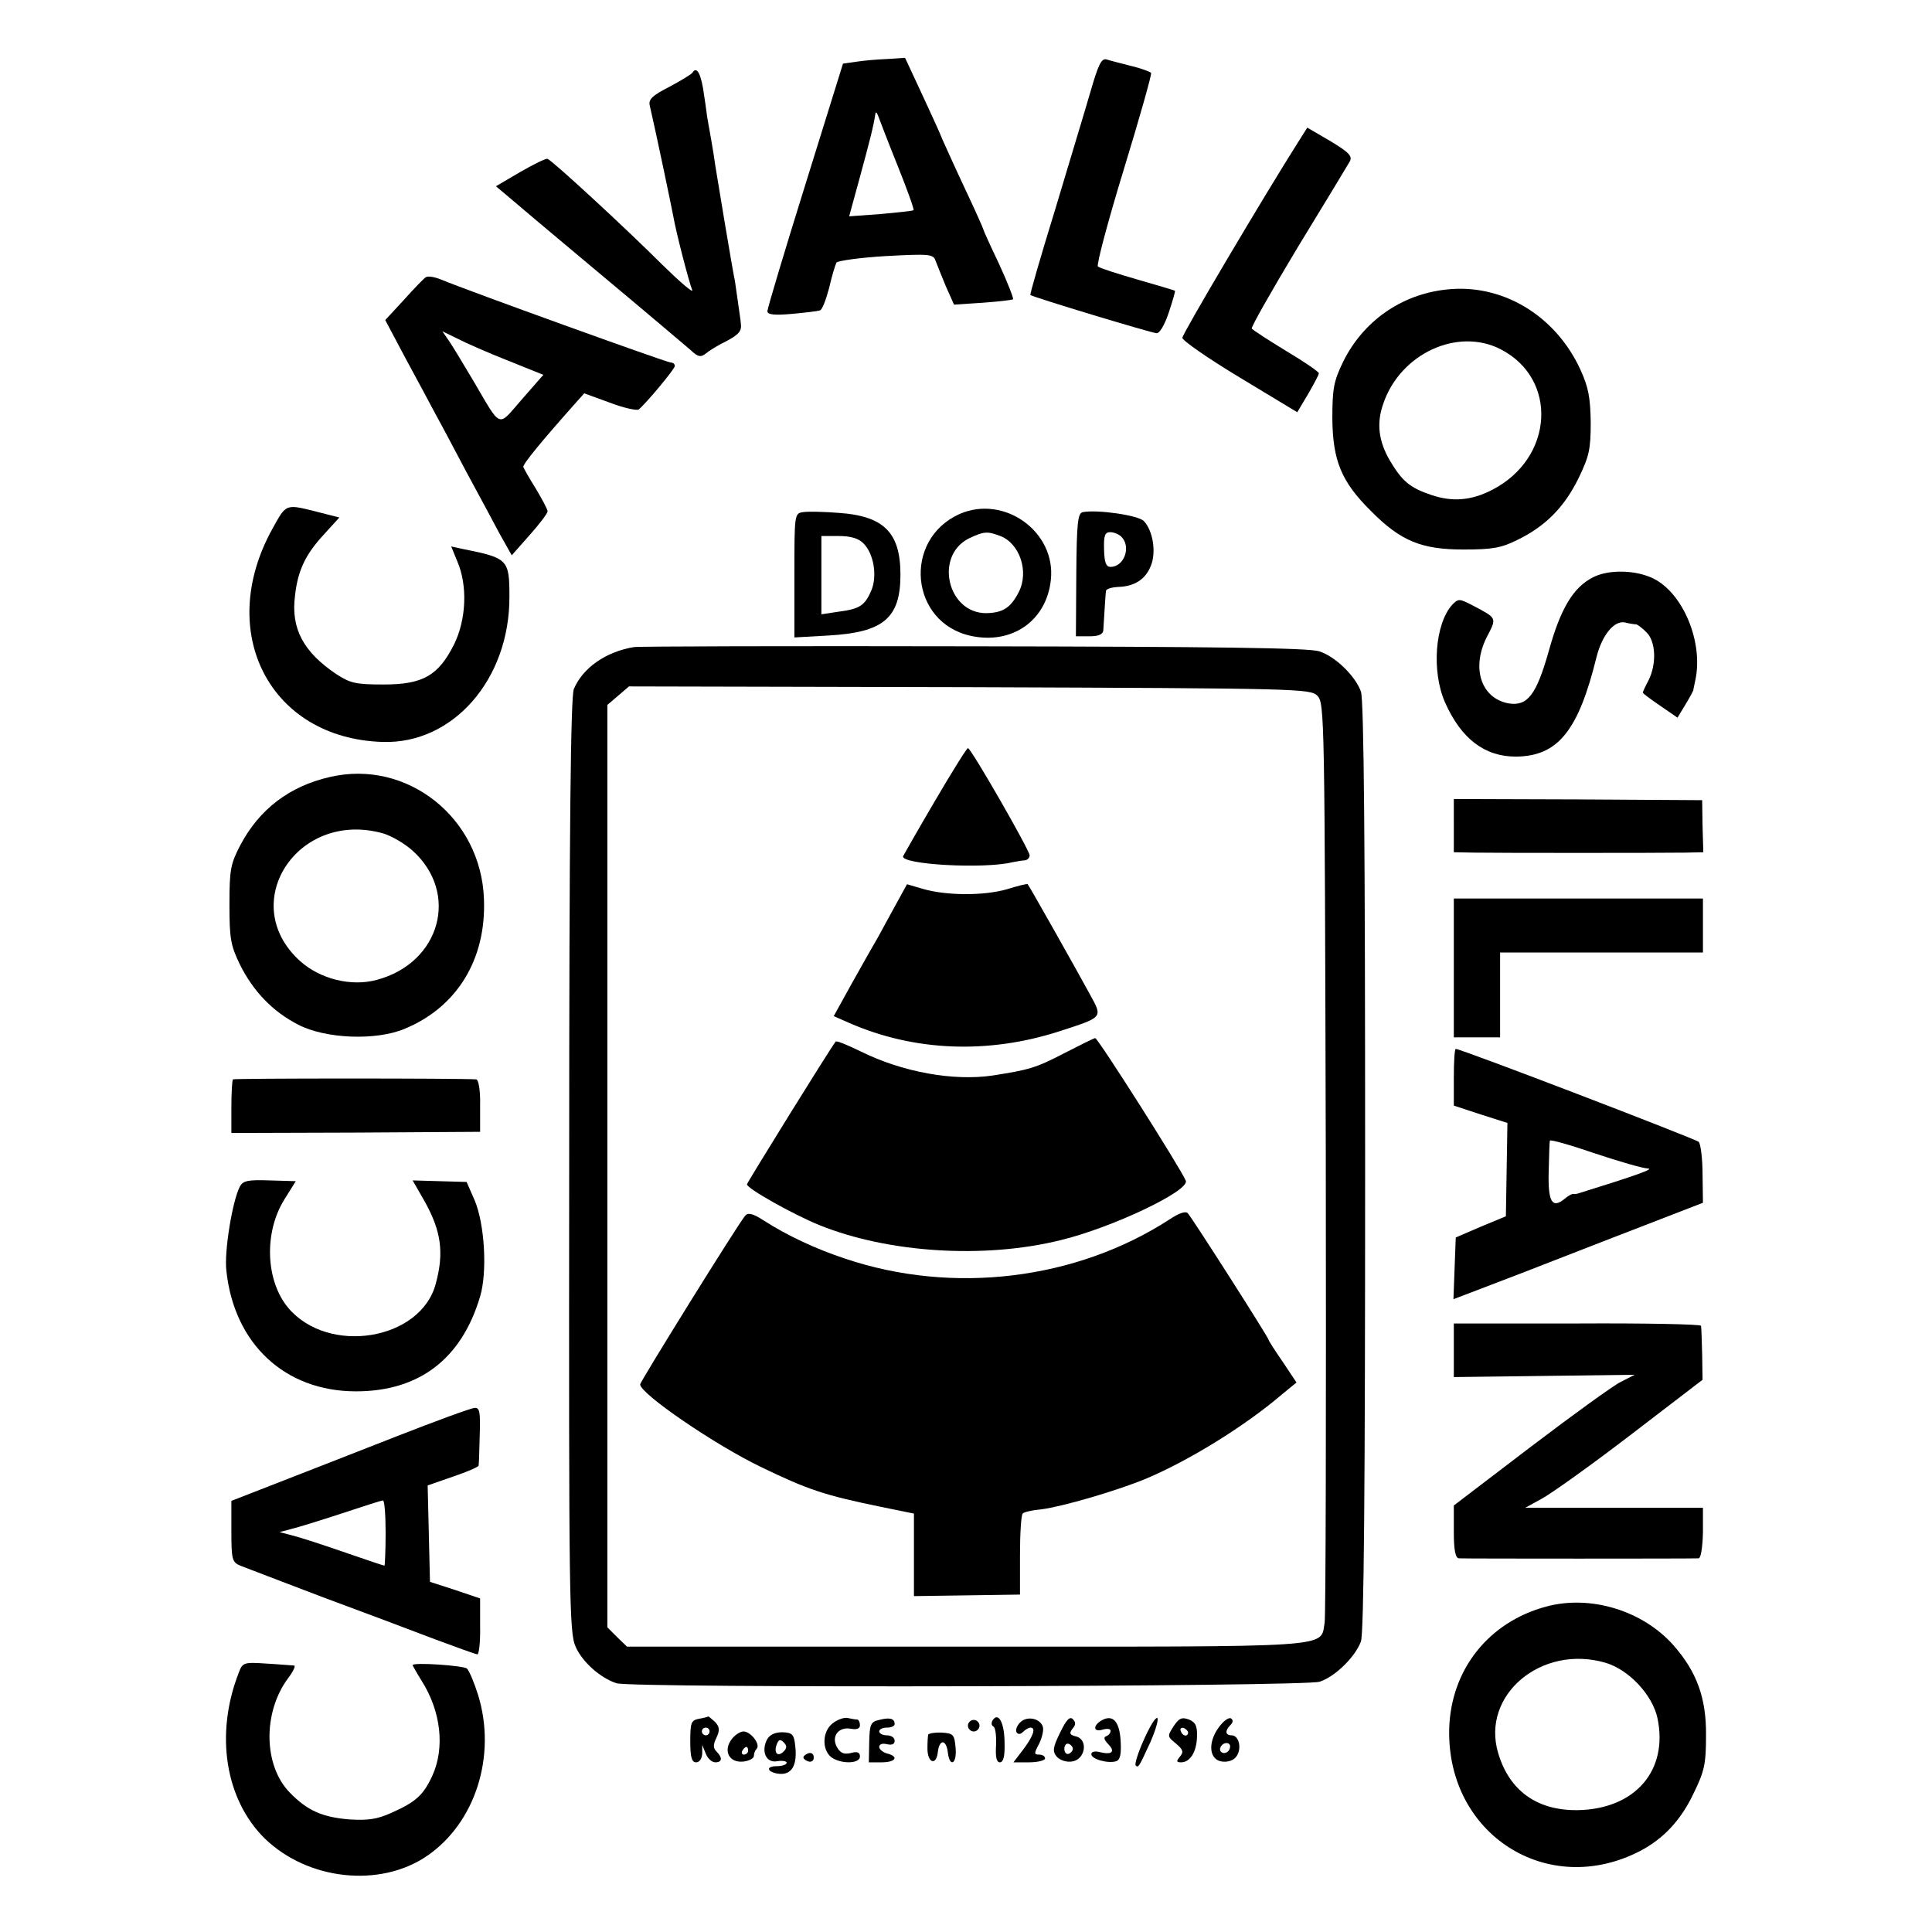
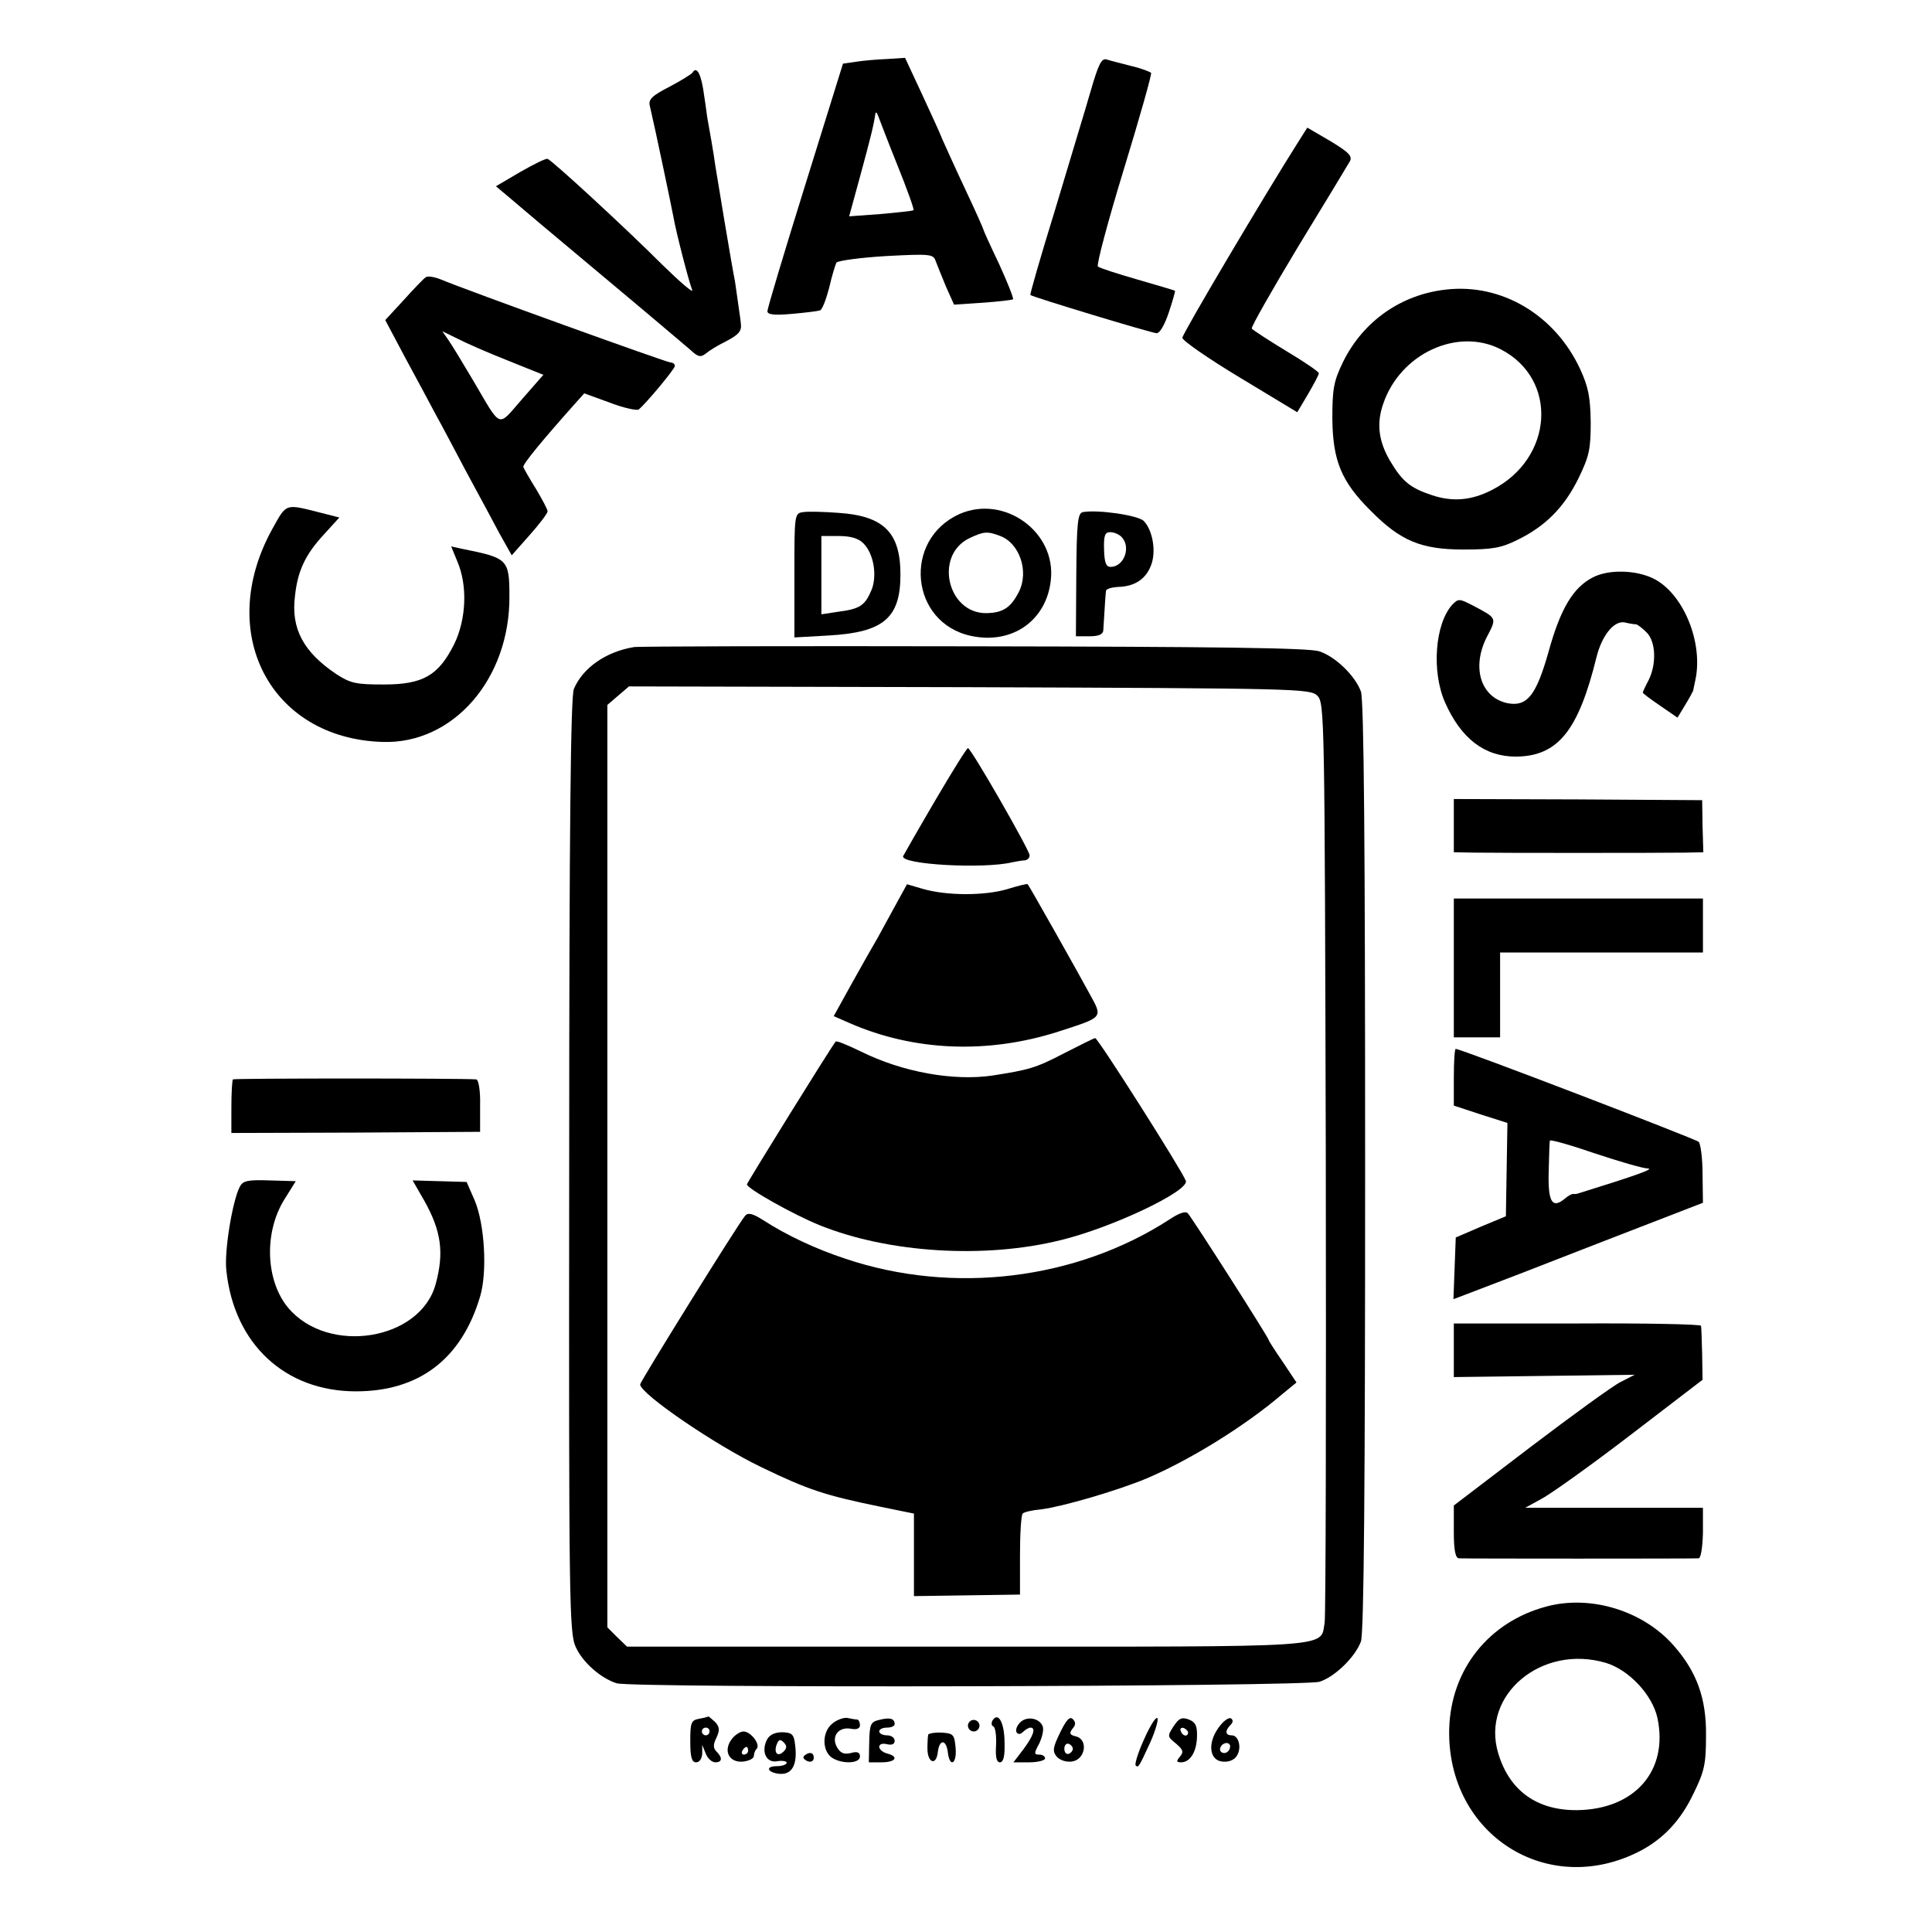
<svg xmlns="http://www.w3.org/2000/svg" version="1.0" width="501pt" height="501pt" viewBox="0 0 501 501" preserveAspectRatio="xMidYMid meet">
  <g transform="translate(0,501) scale(0.1,-0.1)" fill="#000000" stroke="none">
    <path d="M2221 4850 l-35 -5 -98 -315 c-54 -173 -98 -320 -98 -327 0 -9 18 -11 63 -7 34 3 67 7 73 9 6 1 16 28 24 58 7 31 16 60 19 66 4 5 62 13 129 17 113 6 122 5 128 -12 4 -11 16 -40 27 -67 l21 -47 75 5 c41 3 76 7 78 9 2 2 -14 43 -36 91 -23 48 -41 88 -41 90 0 2 -20 47 -45 100 -25 53 -52 113 -61 133 -8 21 -34 76 -56 124 l-41 88 -46 -3 c-25 -1 -61 -4 -80 -7z m106 -268 c25 -62 44 -115 42 -117 -2 -2 -41 -6 -85 -10 l-82 -6 29 106 c26 96 34 127 39 160 1 6 4 3 7 -5 3 -8 25 -66 50 -128z" />
    <path d="M2828 4773 c-14 -49 -56 -186 -92 -307 -37 -120 -66 -220 -64 -221 5 -5 312 -98 327 -99 8 -1 21 21 32 54 10 30 17 55 16 56 -1 1 -45 14 -97 29 -52 15 -99 30 -103 34 -4 4 26 117 67 251 41 134 73 247 71 251 -3 3 -26 12 -52 18 -27 7 -55 14 -64 17 -13 3 -21 -14 -41 -83z" />
    <path d="M1796 4822 c-2 -4 -30 -21 -60 -37 -45 -23 -55 -33 -51 -49 15 -64 57 -265 61 -287 7 -41 41 -172 49 -191 4 -10 -31 20 -77 65 -95 95 -286 271 -298 275 -4 2 -36 -14 -71 -34 l-63 -37 31 -26 c16 -14 124 -105 239 -201 115 -96 220 -185 234 -197 20 -19 27 -20 40 -10 8 7 32 22 53 32 34 18 41 27 38 47 0 4 -3 24 -6 45 -3 21 -7 49 -9 63 -7 33 -46 268 -51 300 -3 25 -18 110 -20 120 -1 3 -4 31 -9 62 -7 55 -19 78 -30 60z" />
    <path d="M3366 4641 c-88 -139 -299 -495 -300 -507 0 -7 66 -53 149 -103 l149 -90 28 47 c15 26 28 50 28 54 0 4 -38 30 -85 58 -46 28 -86 54 -89 58 -2 4 52 99 120 212 69 113 129 212 134 221 8 14 -2 24 -50 53 l-60 35 -24 -38z" />
    <path d="M1104 4291 c-5 -3 -31 -30 -57 -59 l-48 -52 52 -98 c29 -53 64 -119 79 -147 15 -27 51 -95 80 -150 30 -55 68 -126 85 -158 l32 -57 46 52 c26 29 47 57 47 62 0 5 -14 31 -30 58 -17 27 -31 52 -33 57 -2 7 51 71 133 163 l25 28 66 -24 c36 -14 70 -21 75 -18 17 13 94 105 94 113 0 5 -5 9 -11 9 -10 0 -531 188 -595 215 -17 7 -35 10 -40 6z m213 -216 l92 -37 -56 -64 c-64 -73 -51 -78 -127 51 -26 44 -54 90 -63 103 l-16 23 39 -19 c21 -11 80 -37 131 -57z" />
    <path d="M3749 4259 c-116 -13 -214 -82 -266 -187 -24 -50 -28 -68 -28 -147 1 -109 23 -164 100 -240 77 -78 131 -100 240 -100 75 0 98 4 140 25 72 35 121 84 158 159 28 58 32 75 32 146 -1 65 -6 91 -27 137 -65 141 -204 224 -349 207z m143 -155 c149 -77 137 -282 -22 -364 -54 -28 -103 -32 -157 -14 -57 19 -77 36 -109 90 -29 50 -35 96 -17 147 44 130 193 199 305 141z" />
    <path d="M706 3638 c-148 -268 -6 -543 286 -552 183 -6 330 163 329 377 0 96 -4 100 -119 123 l-32 7 16 -39 c27 -63 23 -150 -8 -214 -41 -82 -81 -105 -183 -105 -72 0 -86 3 -123 27 -85 57 -118 118 -107 203 7 65 27 107 74 158 l41 45 -47 12 c-95 24 -89 26 -127 -42z" />
    <path d="M2083 3682 c-23 -3 -23 -5 -23 -164 l0 -161 88 5 c143 8 187 45 187 158 0 109 -43 152 -160 160 -38 3 -80 4 -92 2z m156 -81 c27 -27 36 -84 21 -121 -17 -40 -30 -49 -84 -56 l-46 -7 0 102 0 101 45 0 c31 0 51 -6 64 -19z" />
    <path d="M2488 3677 c-148 -67 -128 -282 30 -316 107 -23 196 40 207 145 14 125 -121 222 -237 171z m106 -57 c50 -19 75 -92 48 -145 -21 -41 -41 -54 -84 -55 -101 -1 -136 149 -45 194 38 18 47 19 81 6z" />
    <path d="M2808 3682 c-13 -3 -16 -25 -17 -163 l-1 -159 35 0 c24 0 35 5 36 15 4 66 6 96 7 103 1 5 15 9 31 10 42 1 71 19 85 54 15 35 6 92 -18 117 -15 15 -120 30 -158 23z m100 -64 c26 -26 7 -78 -28 -78 -12 0 -16 11 -17 45 -1 36 2 45 16 45 9 0 22 -5 29 -12z" />
    <path d="M4131 3513 c-51 -26 -84 -80 -115 -192 -32 -113 -55 -143 -104 -135 -71 13 -97 91 -57 171 27 52 28 49 -36 83 -35 18 -37 18 -53 2 -45 -50 -54 -173 -19 -253 42 -95 103 -141 184 -141 109 1 162 67 209 258 14 56 45 95 73 90 12 -3 25 -5 30 -5 4 -1 16 -10 27 -21 24 -24 26 -82 5 -124 -8 -15 -15 -30 -15 -32 0 -2 20 -17 45 -34 l45 -31 20 33 c11 18 20 35 21 38 0 3 3 14 5 25 22 98 -31 227 -109 265 -45 22 -115 24 -156 3z" />
    <path d="M1644 3332 c-73 -12 -133 -54 -156 -109 -8 -21 -12 -354 -12 -1237 -1 -1134 0 -1210 17 -1247 18 -40 65 -81 106 -94 42 -13 1784 -9 1823 4 40 13 92 64 107 104 8 19 11 408 11 1232 0 824 -3 1213 -11 1232 -15 41 -67 91 -108 104 -26 9 -268 12 -896 13 -474 1 -870 0 -881 -2z m1772 -126 c19 -19 19 -49 22 -1195 1 -647 0 -1191 -3 -1209 -12 -66 40 -62 -931 -62 l-878 0 -26 25 -25 25 0 1196 0 1196 28 24 28 24 883 -2 c856 -3 883 -4 902 -22z" />
    <path d="M2425 2934 c-44 -75 -81 -140 -83 -144 -8 -22 210 -34 283 -16 11 2 26 5 33 5 6 1 12 6 12 13 0 13 -152 278 -160 278 -3 0 -41 -61 -85 -136z" />
    <path d="M2324 2666 c-15 -28 -37 -67 -47 -86 -11 -19 -42 -73 -68 -120 l-47 -85 41 -18 c167 -73 358 -81 542 -22 117 38 115 35 81 97 -28 52 -157 281 -161 285 -1 2 -25 -4 -54 -13 -59 -17 -156 -17 -218 1 l-41 12 -28 -51z" />
    <path d="M2760 2279 c-75 -39 -91 -43 -186 -58 -102 -15 -234 9 -341 62 -35 17 -64 29 -66 26 -15 -19 -228 -363 -230 -370 -2 -10 121 -79 188 -106 178 -72 427 -88 625 -39 133 32 335 128 325 154 -10 27 -229 372 -235 370 -3 0 -39 -18 -80 -39z" />
    <path d="M1932 1857 c-20 -24 -272 -430 -272 -437 0 -24 194 -157 315 -215 122 -59 166 -73 307 -102 l88 -18 0 -107 0 -107 138 2 137 2 0 102 c0 56 3 104 7 108 3 4 25 9 48 11 55 7 196 48 273 80 113 48 255 136 350 217 l39 32 -36 54 c-20 29 -36 54 -36 56 0 6 -200 319 -210 329 -6 6 -23 0 -47 -16 -242 -157 -562 -196 -841 -102 -76 25 -151 60 -213 100 -28 18 -40 20 -47 11z" />
-     <path d="M855 2995 c-105 -24 -183 -84 -232 -177 -25 -48 -28 -63 -28 -153 0 -89 3 -106 27 -156 35 -70 85 -122 151 -156 71 -37 202 -42 276 -11 136 56 212 180 206 336 -7 212 -200 364 -400 317z m138 -146 c21 -6 56 -26 77 -45 122 -110 72 -291 -93 -335 -66 -18 -147 2 -199 49 -165 149 -7 393 215 331z" />
    <path d="M3770 2869 l0 -69 53 -1 c59 -1 477 -1 548 0 l46 1 -2 68 -1 67 -322 2 -322 1 0 -69z" />
    <path d="M3770 2500 l0 -180 60 0 60 0 0 110 0 110 263 0 263 0 0 70 0 70 -323 0 -323 0 0 -180z" />
    <path d="M3770 2216 l0 -73 70 -23 69 -22 -2 -121 -2 -121 -65 -27 -65 -28 -3 -80 -3 -80 63 24 c35 13 180 69 323 125 l261 101 -1 74 c0 41 -5 79 -10 84 -9 8 -616 241 -630 241 -3 0 -5 -33 -5 -74z m503 -236 c18 -1 -30 -18 -178 -64 -5 -2 -13 -3 -16 -2 -3 0 -13 -5 -22 -13 -32 -26 -43 -8 -41 70 1 41 2 77 3 81 0 4 53 -11 117 -33 63 -21 125 -39 137 -39z" />
    <path d="M604 2211 c-2 -2 -4 -35 -4 -72 l0 -67 322 1 323 2 0 68 c1 39 -4 67 -10 68 -40 3 -628 3 -631 0z" />
    <path d="M622 1933 c-19 -36 -41 -168 -35 -218 20 -190 152 -313 336 -313 164 0 274 84 322 246 19 63 12 187 -14 249 l-21 48 -70 2 -70 2 31 -54 c43 -77 51 -133 29 -214 -39 -147 -279 -186 -383 -62 -58 70 -63 194 -10 280 l30 48 -68 2 c-57 2 -69 -1 -77 -16z" />
    <path d="M3770 1508 l0 -69 235 3 234 3 -37 -19 c-20 -10 -126 -87 -234 -169 l-198 -151 0 -68 c0 -47 4 -68 13 -69 15 -1 608 -1 622 0 6 1 10 30 11 66 l0 65 -230 0 -231 0 42 23 c23 12 127 86 230 165 l188 144 -1 66 c-1 37 -2 70 -3 74 0 4 -145 7 -321 6 l-320 0 0 -70z" />
-     <path d="M1025 1284 c-104 -41 -243 -95 -307 -120 l-118 -46 0 -79 c0 -73 2 -80 23 -89 12 -5 108 -41 212 -81 105 -39 236 -88 293 -110 57 -21 106 -39 110 -39 4 0 8 33 7 73 l0 72 -65 22 -65 21 -3 125 -3 125 66 23 c36 12 65 25 66 28 1 3 2 39 3 79 2 60 0 72 -13 71 -9 0 -101 -34 -206 -75z m-25 -249 c0 -47 -2 -85 -3 -85 -2 0 -44 14 -93 31 -49 17 -109 37 -134 44 l-45 12 30 8 c17 4 75 22 130 40 55 18 103 34 108 34 4 1 7 -37 7 -84z" />
    <path d="M4010 844 c-150 -40 -248 -164 -252 -318 -6 -273 255 -440 495 -316 61 32 106 80 139 150 28 57 32 76 32 150 1 96 -24 165 -84 233 -79 90 -215 132 -330 101z m154 -146 c60 -18 121 -83 134 -143 29 -136 -58 -237 -208 -239 -104 -1 -176 50 -205 148 -45 151 113 283 279 234z" />
-     <path d="M619 672 c-62 -159 -35 -328 67 -429 112 -109 299 -129 421 -46 126 86 181 260 133 417 -10 32 -23 63 -29 69 -8 8 -141 17 -141 9 0 -1 10 -19 23 -40 51 -80 61 -175 28 -247 -23 -50 -43 -68 -106 -96 -38 -17 -61 -20 -110 -17 -70 6 -108 23 -153 69 -69 70 -71 208 -5 297 13 17 20 32 16 33 -4 0 -36 3 -71 5 -60 4 -63 3 -73 -24z" />
    <path d="M1813 553 c-21 -4 -23 -10 -23 -59 0 -41 4 -54 15 -54 9 0 15 9 16 23 l0 22 9 -22 c5 -13 16 -23 25 -23 18 0 19 12 3 28 -9 9 -9 18 0 36 9 20 8 28 -4 41 -9 8 -16 14 -17 14 -1 -1 -12 -4 -24 -6z m27 -33 c0 -5 -4 -10 -10 -10 -5 0 -10 5 -10 10 0 6 5 10 10 10 6 0 10 -4 10 -10z" />
    <path d="M2159 541 c-27 -21 -28 -69 -3 -88 25 -18 74 -17 74 2 0 11 -7 14 -24 9 -18 -4 -27 0 -36 16 -15 28 5 53 37 47 15 -3 23 1 23 9 0 8 -3 14 -7 15 -5 0 -16 2 -25 4 -10 2 -28 -5 -39 -14z" />
    <path d="M2280 550 c-22 -5 -25 -11 -26 -58 l-1 -52 33 0 c37 0 46 15 14 23 -11 3 -20 11 -20 17 0 7 8 10 20 7 13 -3 20 0 20 9 0 8 -9 14 -20 14 -11 0 -20 5 -20 10 0 6 9 10 20 10 11 0 20 4 20 9 0 15 -13 18 -40 11z" />
    <path d="M2574 549 c-4 -7 -3 -14 2 -16 5 -2 8 -23 7 -48 -2 -31 1 -45 10 -45 9 0 13 16 12 50 0 52 -16 82 -31 59z" />
    <path d="M2645 543 c-8 -8 -12 -19 -9 -25 4 -6 10 -6 17 1 6 6 15 11 19 11 15 0 8 -21 -18 -56 l-26 -34 41 0 c22 0 41 5 41 10 0 6 -7 10 -15 10 -14 0 -14 3 0 29 8 17 12 36 9 44 -8 22 -42 28 -59 10z" />
    <path d="M2749 517 c-19 -39 -20 -48 -9 -62 8 -9 24 -15 39 -13 35 4 44 56 12 65 -17 4 -19 8 -10 20 9 10 9 17 1 25 -8 8 -17 -2 -33 -35z m33 -42 c0 -5 -5 -11 -11 -13 -6 -2 -11 4 -11 13 0 9 5 15 11 13 6 -2 11 -8 11 -13z" />
-     <path d="M2857 549 c-24 -14 -22 -32 3 -24 11 3 20 2 20 -3 0 -6 -5 -12 -11 -14 -8 -3 -6 -9 4 -20 20 -20 11 -29 -19 -22 -14 4 -24 2 -24 -5 0 -13 44 -25 65 -18 10 4 13 19 11 53 -3 50 -20 69 -49 53z" />
    <path d="M2966 498 c-15 -33 -24 -63 -21 -66 7 -7 8 -5 38 60 14 32 22 60 18 63 -5 2 -20 -23 -35 -57z" />
    <path d="M3043 533 c-16 -25 -16 -26 6 -44 19 -16 21 -22 11 -34 -10 -12 -10 -15 3 -15 23 0 40 27 41 66 1 29 -4 38 -21 45 -19 7 -26 3 -40 -18z m38 -16 c-1 -12 -15 -9 -19 4 -3 6 1 10 8 8 6 -3 11 -8 11 -12z" />
    <path d="M3160 530 c-29 -40 -24 -84 9 -88 15 -2 30 3 37 13 15 20 7 55 -12 55 -17 0 -18 12 -3 27 7 7 7 13 1 17 -6 3 -20 -7 -32 -24z m30 -48 c0 -13 -12 -22 -22 -16 -10 6 -1 24 13 24 5 0 9 -4 9 -8z" />
    <path d="M2510 535 c0 -8 7 -15 15 -15 8 0 15 7 15 15 0 8 -7 15 -15 15 -8 0 -15 -7 -15 -15z" />
    <path d="M1896 498 c-21 -30 -4 -60 32 -56 15 2 27 8 27 15 0 6 3 14 7 18 11 11 -15 45 -34 45 -9 0 -24 -10 -32 -22z m44 -28 c0 -5 -5 -10 -11 -10 -5 0 -7 5 -4 10 3 6 8 10 11 10 2 0 4 -4 4 -10z" />
    <path d="M1989 499 c-16 -31 -2 -62 27 -56 13 2 24 0 24 -4 0 -5 -12 -9 -26 -9 -14 0 -23 -4 -19 -10 3 -5 17 -10 31 -10 29 0 42 26 36 74 -3 29 -8 33 -33 34 -19 0 -33 -6 -40 -19z m43 -31 c-15 -15 -26 -4 -18 18 5 13 9 15 18 6 9 -9 9 -15 0 -24z" />
    <path d="M2407 512 c-1 -4 -2 -20 -2 -36 0 -38 23 -46 27 -9 4 34 22 33 26 -2 5 -40 24 -29 20 13 -3 34 -6 37 -35 39 -18 1 -34 -2 -36 -5z" />
    <path d="M2091 461 c-10 -6 -10 -10 -1 -16 13 -8 24 -1 19 14 -3 6 -10 7 -18 2z" />
  </g>
</svg>